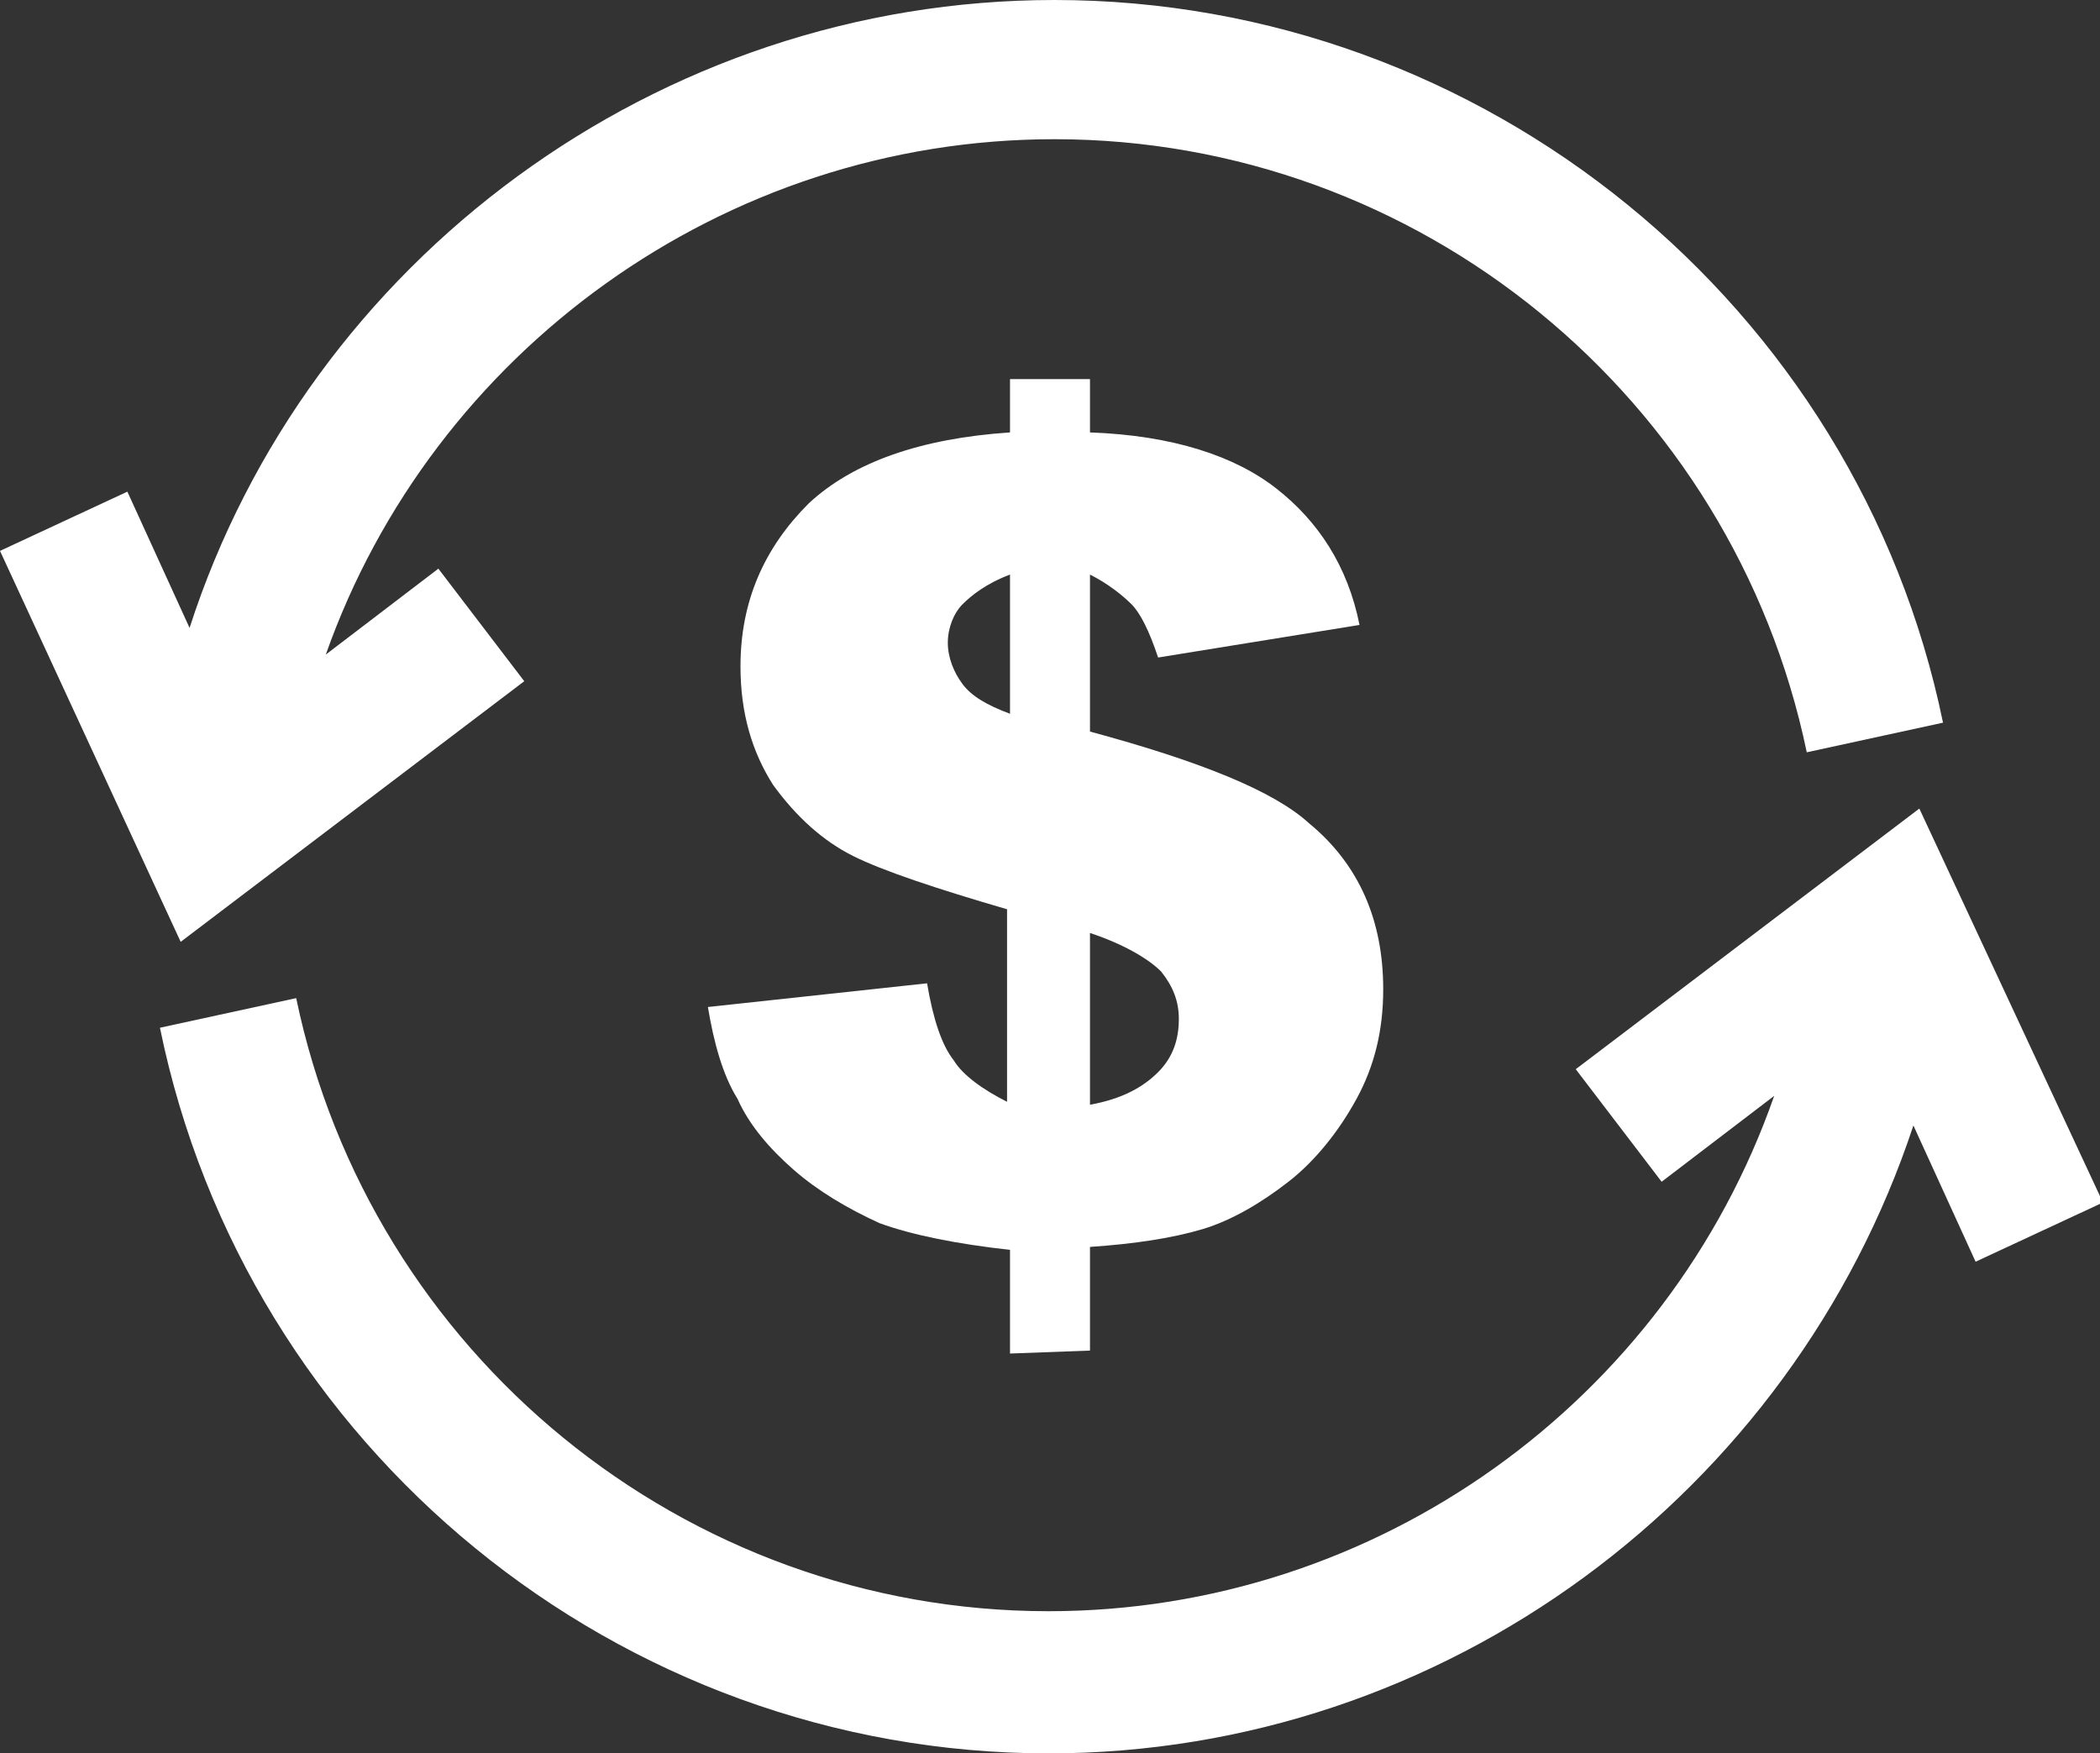
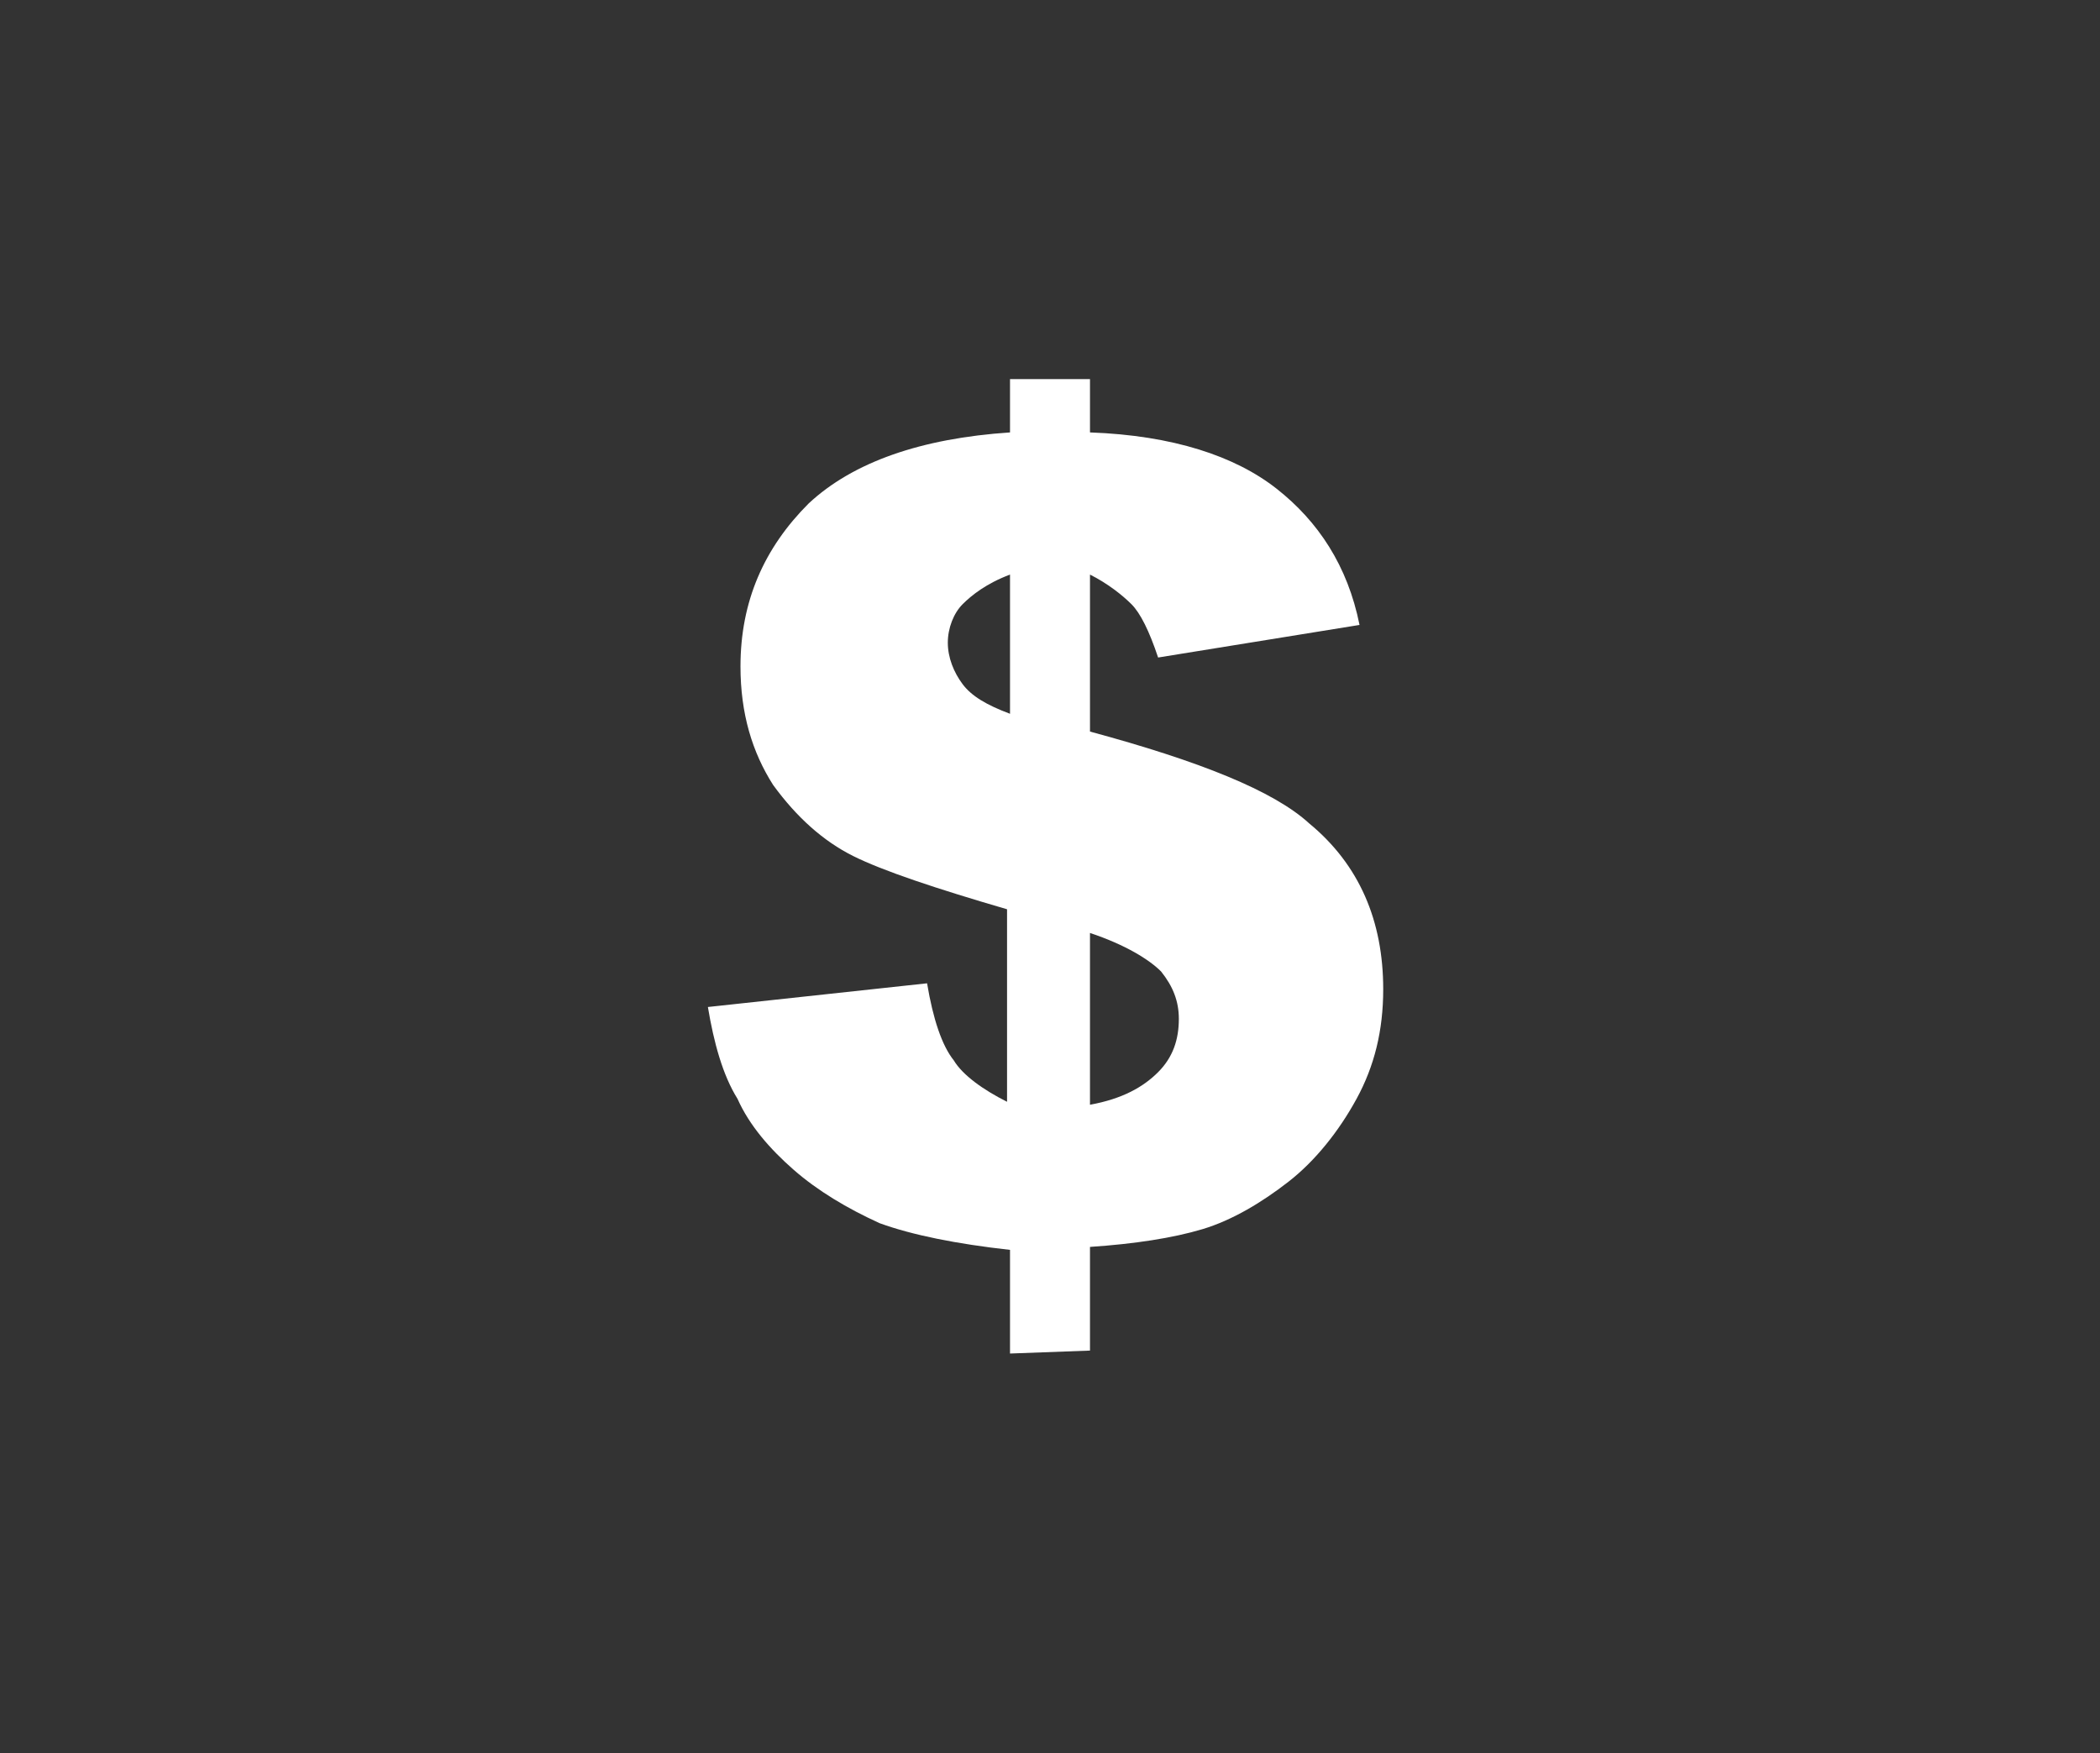
<svg xmlns="http://www.w3.org/2000/svg" version="1.1" id="money_icon" x="0px" y="0px" viewBox="0 0 70.9 59.2" style="enable-background:new 0 0 70.9 59.2;" xml:space="preserve">
  <rect x="0" y="0" width="70.9" height="59.2" fill="#333333" stroke="none" />
  <style type="text/css">
	.moneyicon{fill:#fff;}
</style>
  <path class="moneyicon" d="M36.8,45.6v-3.5c1.5-0.1,2.8-0.3,3.8-0.6s2-0.9,2.9-1.6c0.9-0.7,1.7-1.7,2.3-2.8s0.9-2.3,0.9-3.7  c0-2.3-0.8-4.2-2.5-5.6c-1.2-1.1-3.7-2.1-7.4-3.1v-5.3c0.6,0.3,1.1,0.7,1.4,1c0.3,0.3,0.6,0.9,0.9,1.8l6.8-1.1  c-0.4-2-1.4-3.5-2.8-4.6c-1.4-1.1-3.5-1.8-6.3-1.9v-1.8h-2.7v1.8c-3,0.2-5.3,1-6.8,2.4c-1.5,1.5-2.3,3.3-2.3,5.5  c0,1.6,0.4,2.9,1.1,4c0.8,1.1,1.7,1.9,2.7,2.4s2.8,1.1,5.2,1.8v6.5c-0.8-0.4-1.5-0.9-1.8-1.4c-0.4-0.5-0.7-1.4-0.9-2.6L23.9,34  c0.2,1.2,0.5,2.3,1,3.1c0.4,0.9,1.1,1.7,1.9,2.4c0.8,0.7,1.8,1.3,2.9,1.8c1.1,0.4,2.6,0.7,4.4,0.9v3.5L36.8,45.6L36.8,45.6z   M36.8,31.5c1.2,0.4,2,0.9,2.4,1.3c0.4,0.5,0.6,1,0.6,1.6c0,0.7-0.2,1.3-0.7,1.8c-0.5,0.5-1.2,0.9-2.3,1.1V31.5L36.8,31.5z   M32.5,23.1c-0.3-0.4-0.5-0.9-0.5-1.4s0.2-1,0.5-1.3s0.8-0.7,1.6-1v4.7C33.3,23.8,32.8,23.5,32.5,23.1L32.5,23.1z" />
-   <path class="moneyicon" d="M17.7,23l-2.9-3.8l-3.8,2.9C14.6,11.9,24.4,4.7,35.6,4.7c12.3,0,22.9,8.7,25.4,20.7l4.6-1  C62.7,10.3,50.1,0,35.6,0C22.2,0,10.4,8.8,6.4,21.2l-2.1-4.6l-4.3,2l6.1,13.2L17.7,23L17.7,23z" />
-   <path class="moneyicon" d="M64.8,27.3l-11.6,8.8l2.9,3.8l3.8-2.9c-3.6,10.3-13.4,17.4-24.5,17.4c-12.3,0-22.9-8.7-25.4-20.7l-4.6,1  c2.9,14.2,15.5,24.5,30,24.5c13.4,0,25.1-8.8,29.2-21.2l2.1,4.6l4.3-2L64.8,27.3L64.8,27.3z" />
</svg>